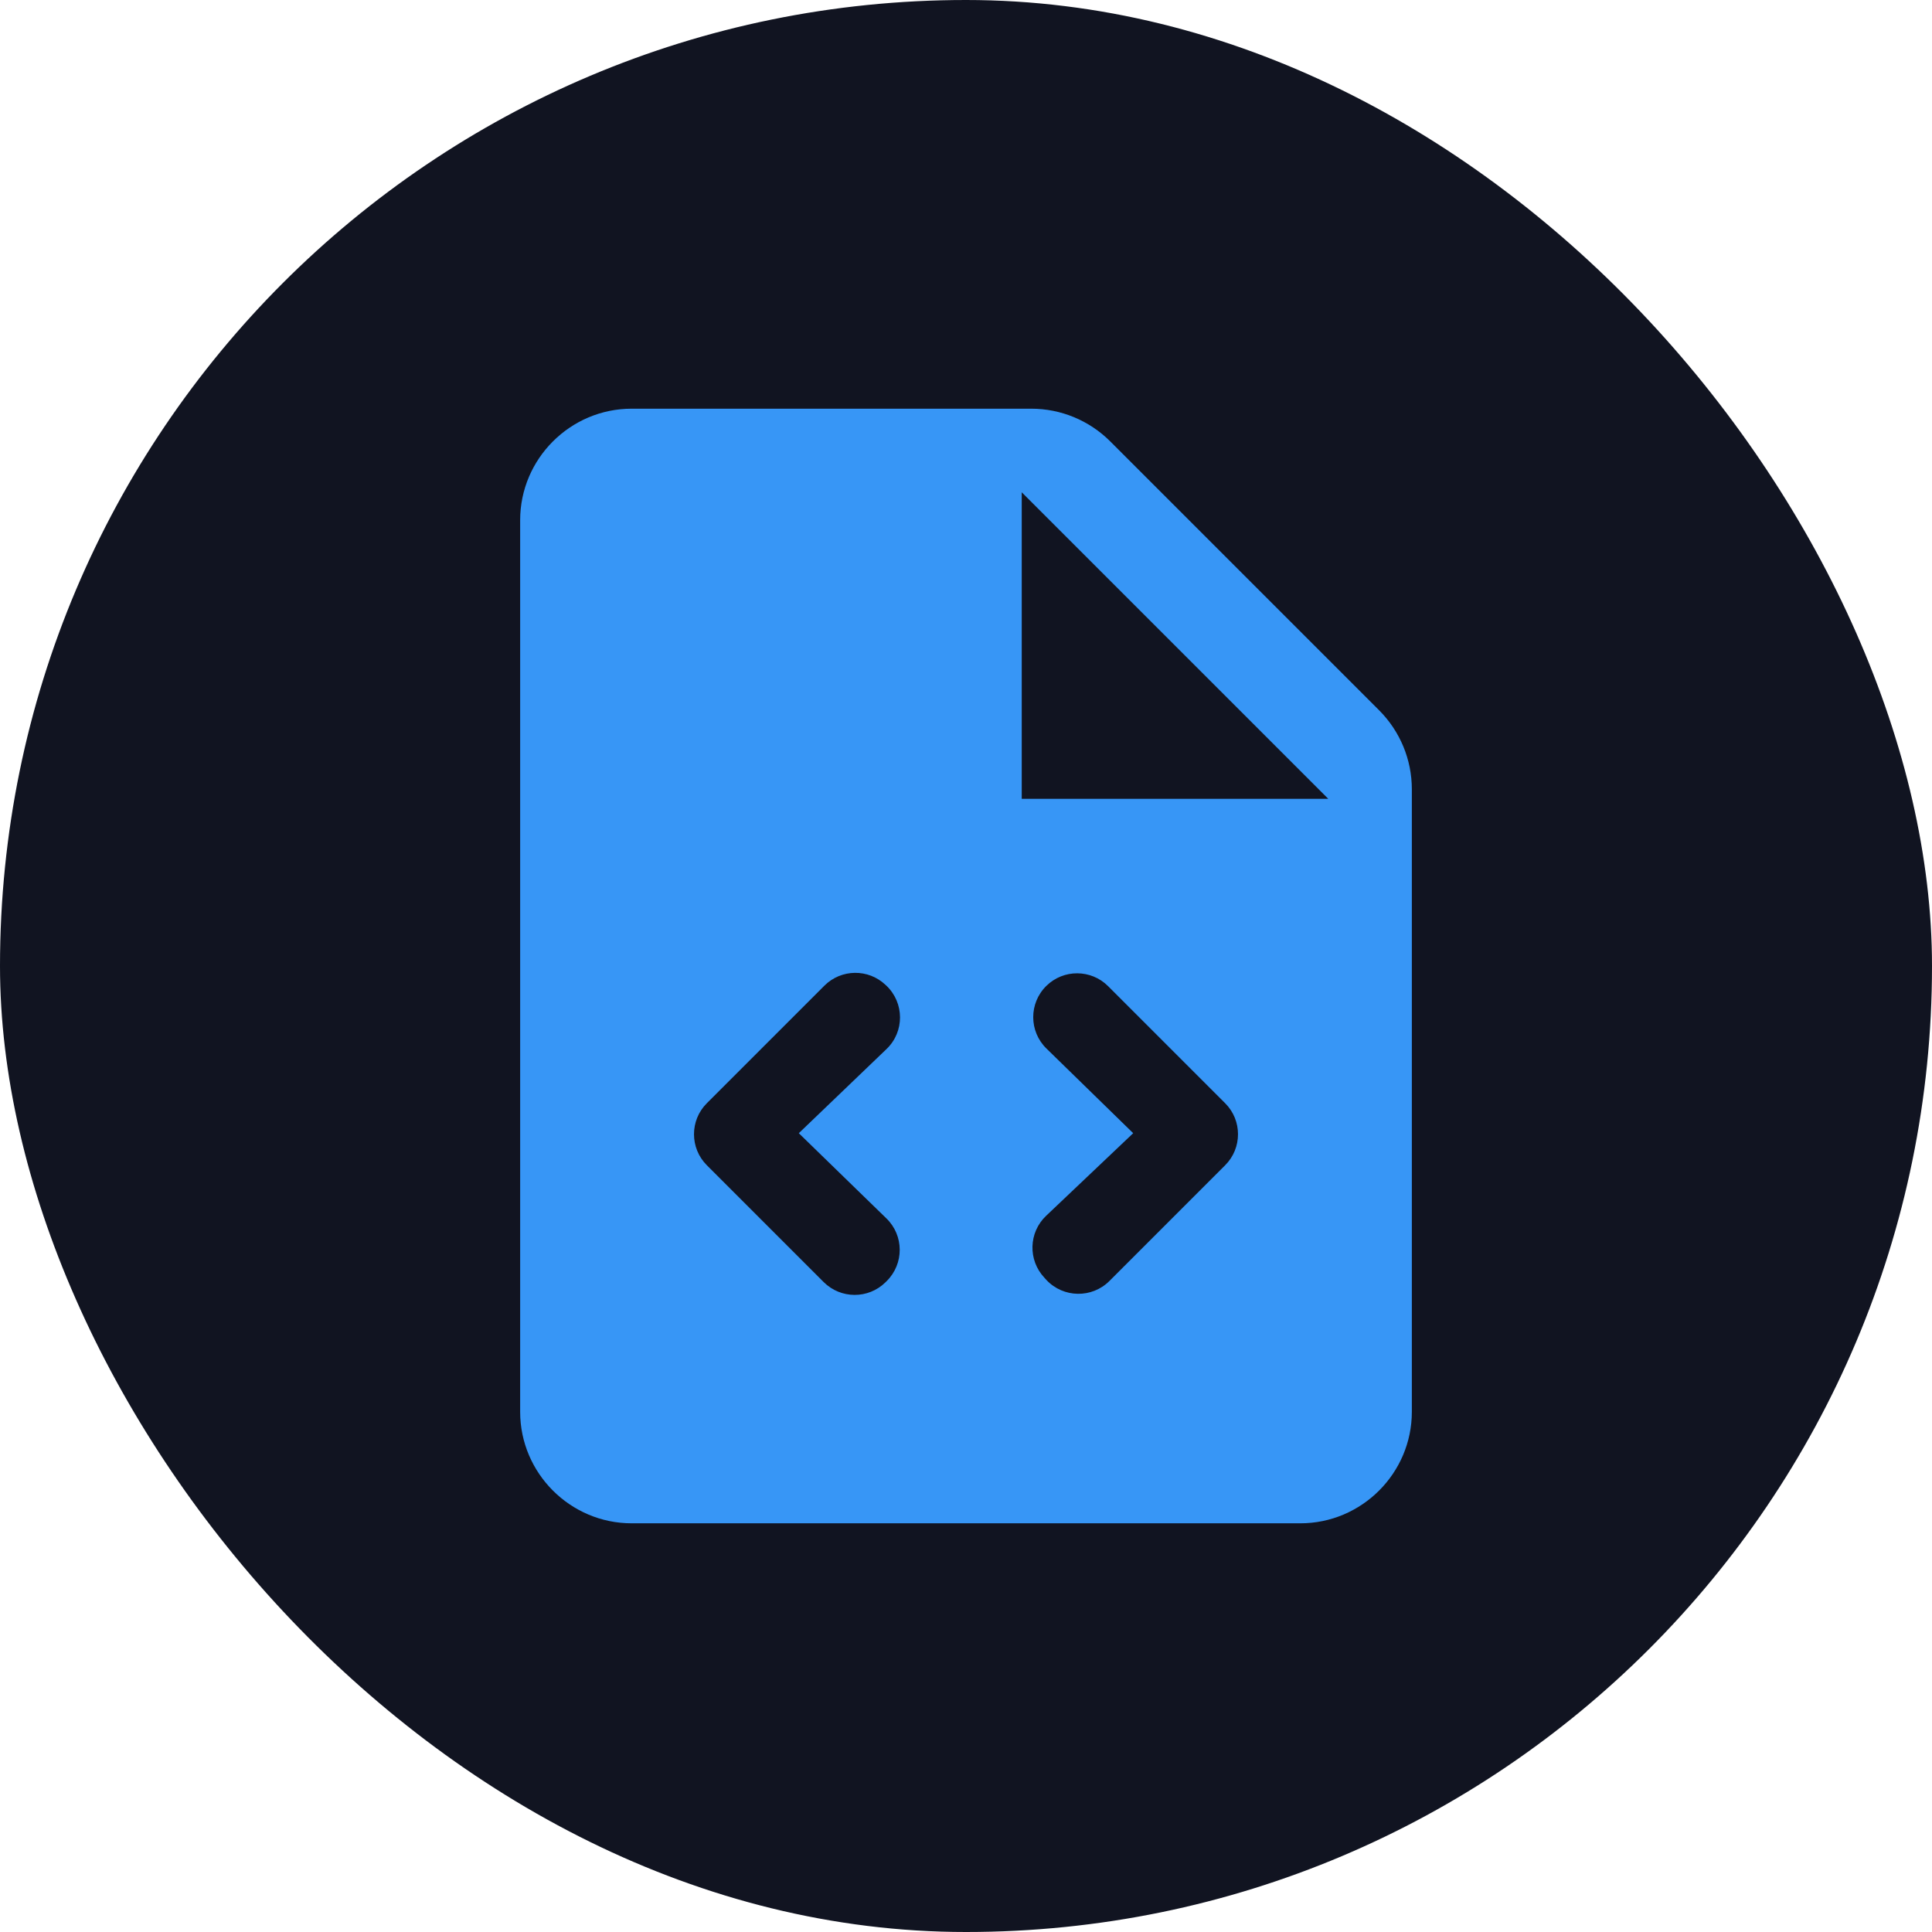
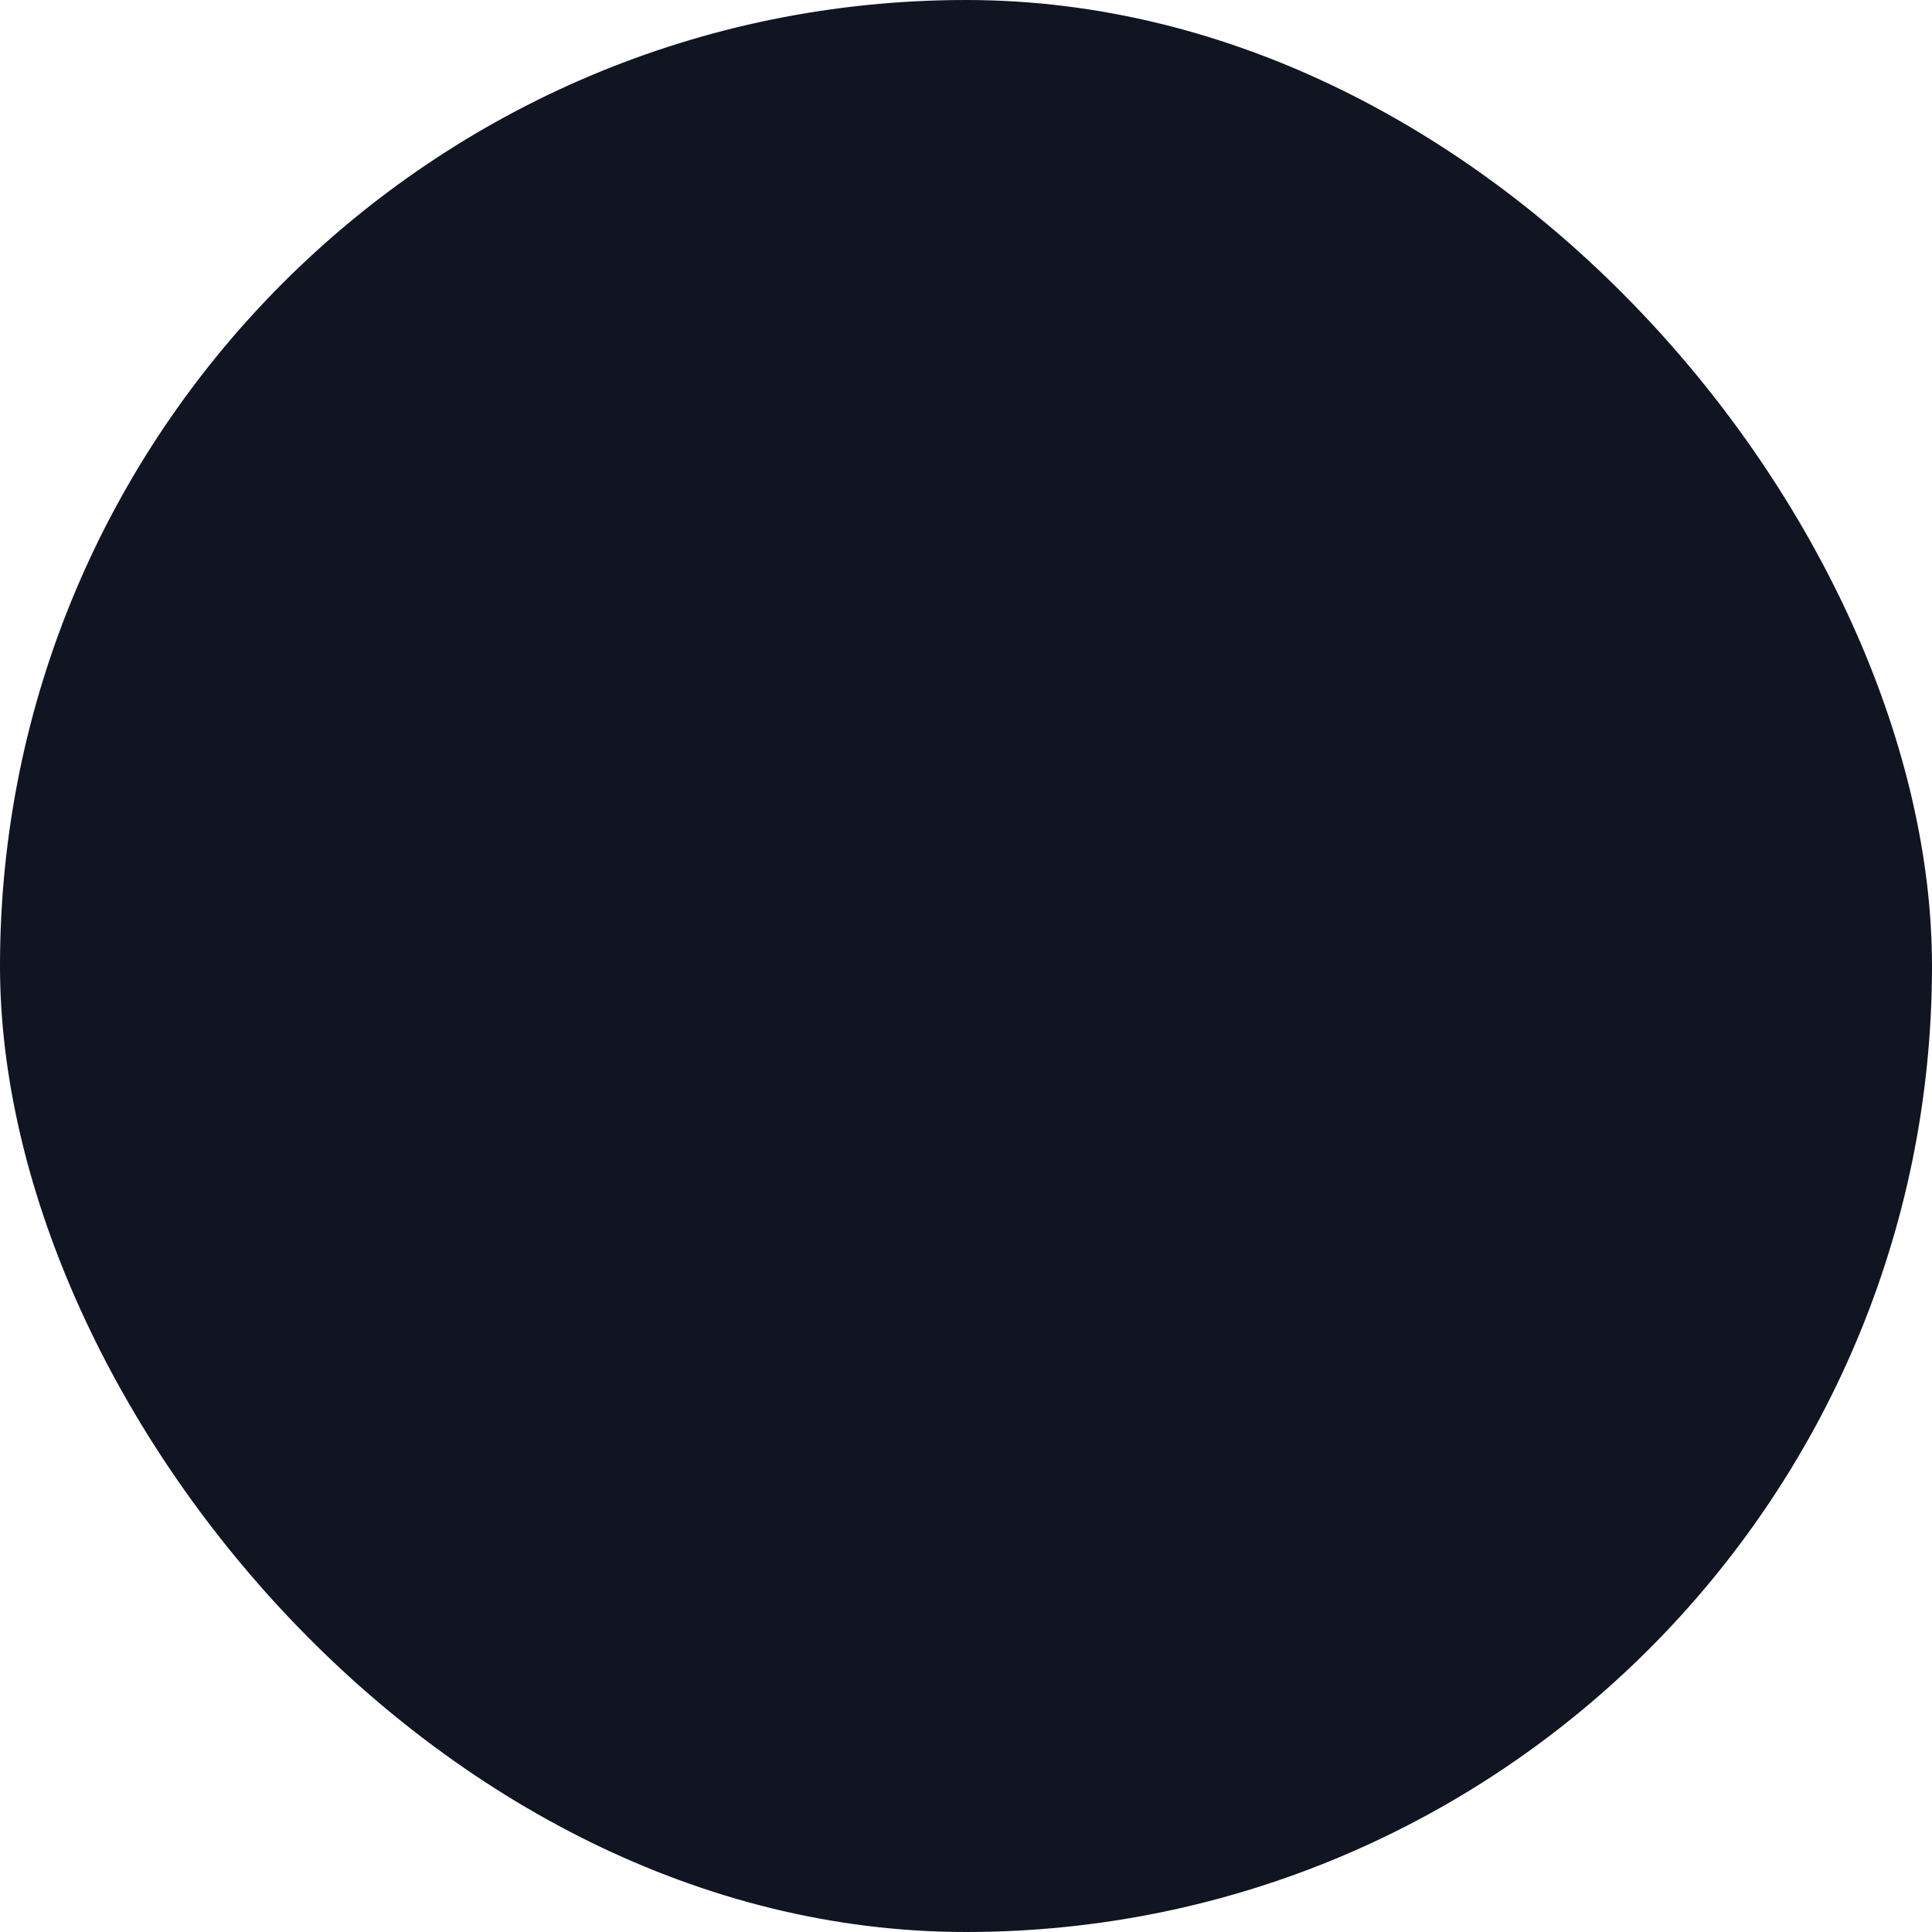
<svg xmlns="http://www.w3.org/2000/svg" width="26" height="26" viewBox="0 0 26 26" fill="none">
  <rect width="26" height="26" rx="13" fill="#111421" />
-   <path d="M13.879 5.5H8.5C7.675 5.5 7 6.175 7 7V19C7 19.825 7.675 20.5 8.5 20.5H17.5C18.325 20.5 19 19.825 19 19V10.621C19 10.223 18.842 9.842 18.561 9.56L14.94 5.939C14.658 5.658 14.277 5.5 13.879 5.5ZM11.933 17.24L11.917 17.256C11.686 17.484 11.314 17.483 11.084 17.253L9.512 15.681C9.282 15.451 9.282 15.077 9.512 14.847L11.094 13.265C11.32 13.039 11.685 13.034 11.917 13.254L11.928 13.264C12.172 13.496 12.174 13.885 11.93 14.118L10.75 15.25L11.929 16.397C12.166 16.627 12.168 17.007 11.933 17.24ZM14.083 17.226L14.055 17.195C13.832 16.958 13.842 16.585 14.079 16.361L15.25 15.25L14.083 14.111C13.846 13.88 13.845 13.499 14.082 13.267C14.313 13.04 14.684 13.043 14.912 13.271L16.488 14.847C16.718 15.077 16.718 15.451 16.488 15.681L14.93 17.239C14.695 17.474 14.311 17.468 14.083 17.226ZM13.75 10.75V6.625L17.875 10.75H13.75Z" fill="#3796F6" />
</svg>